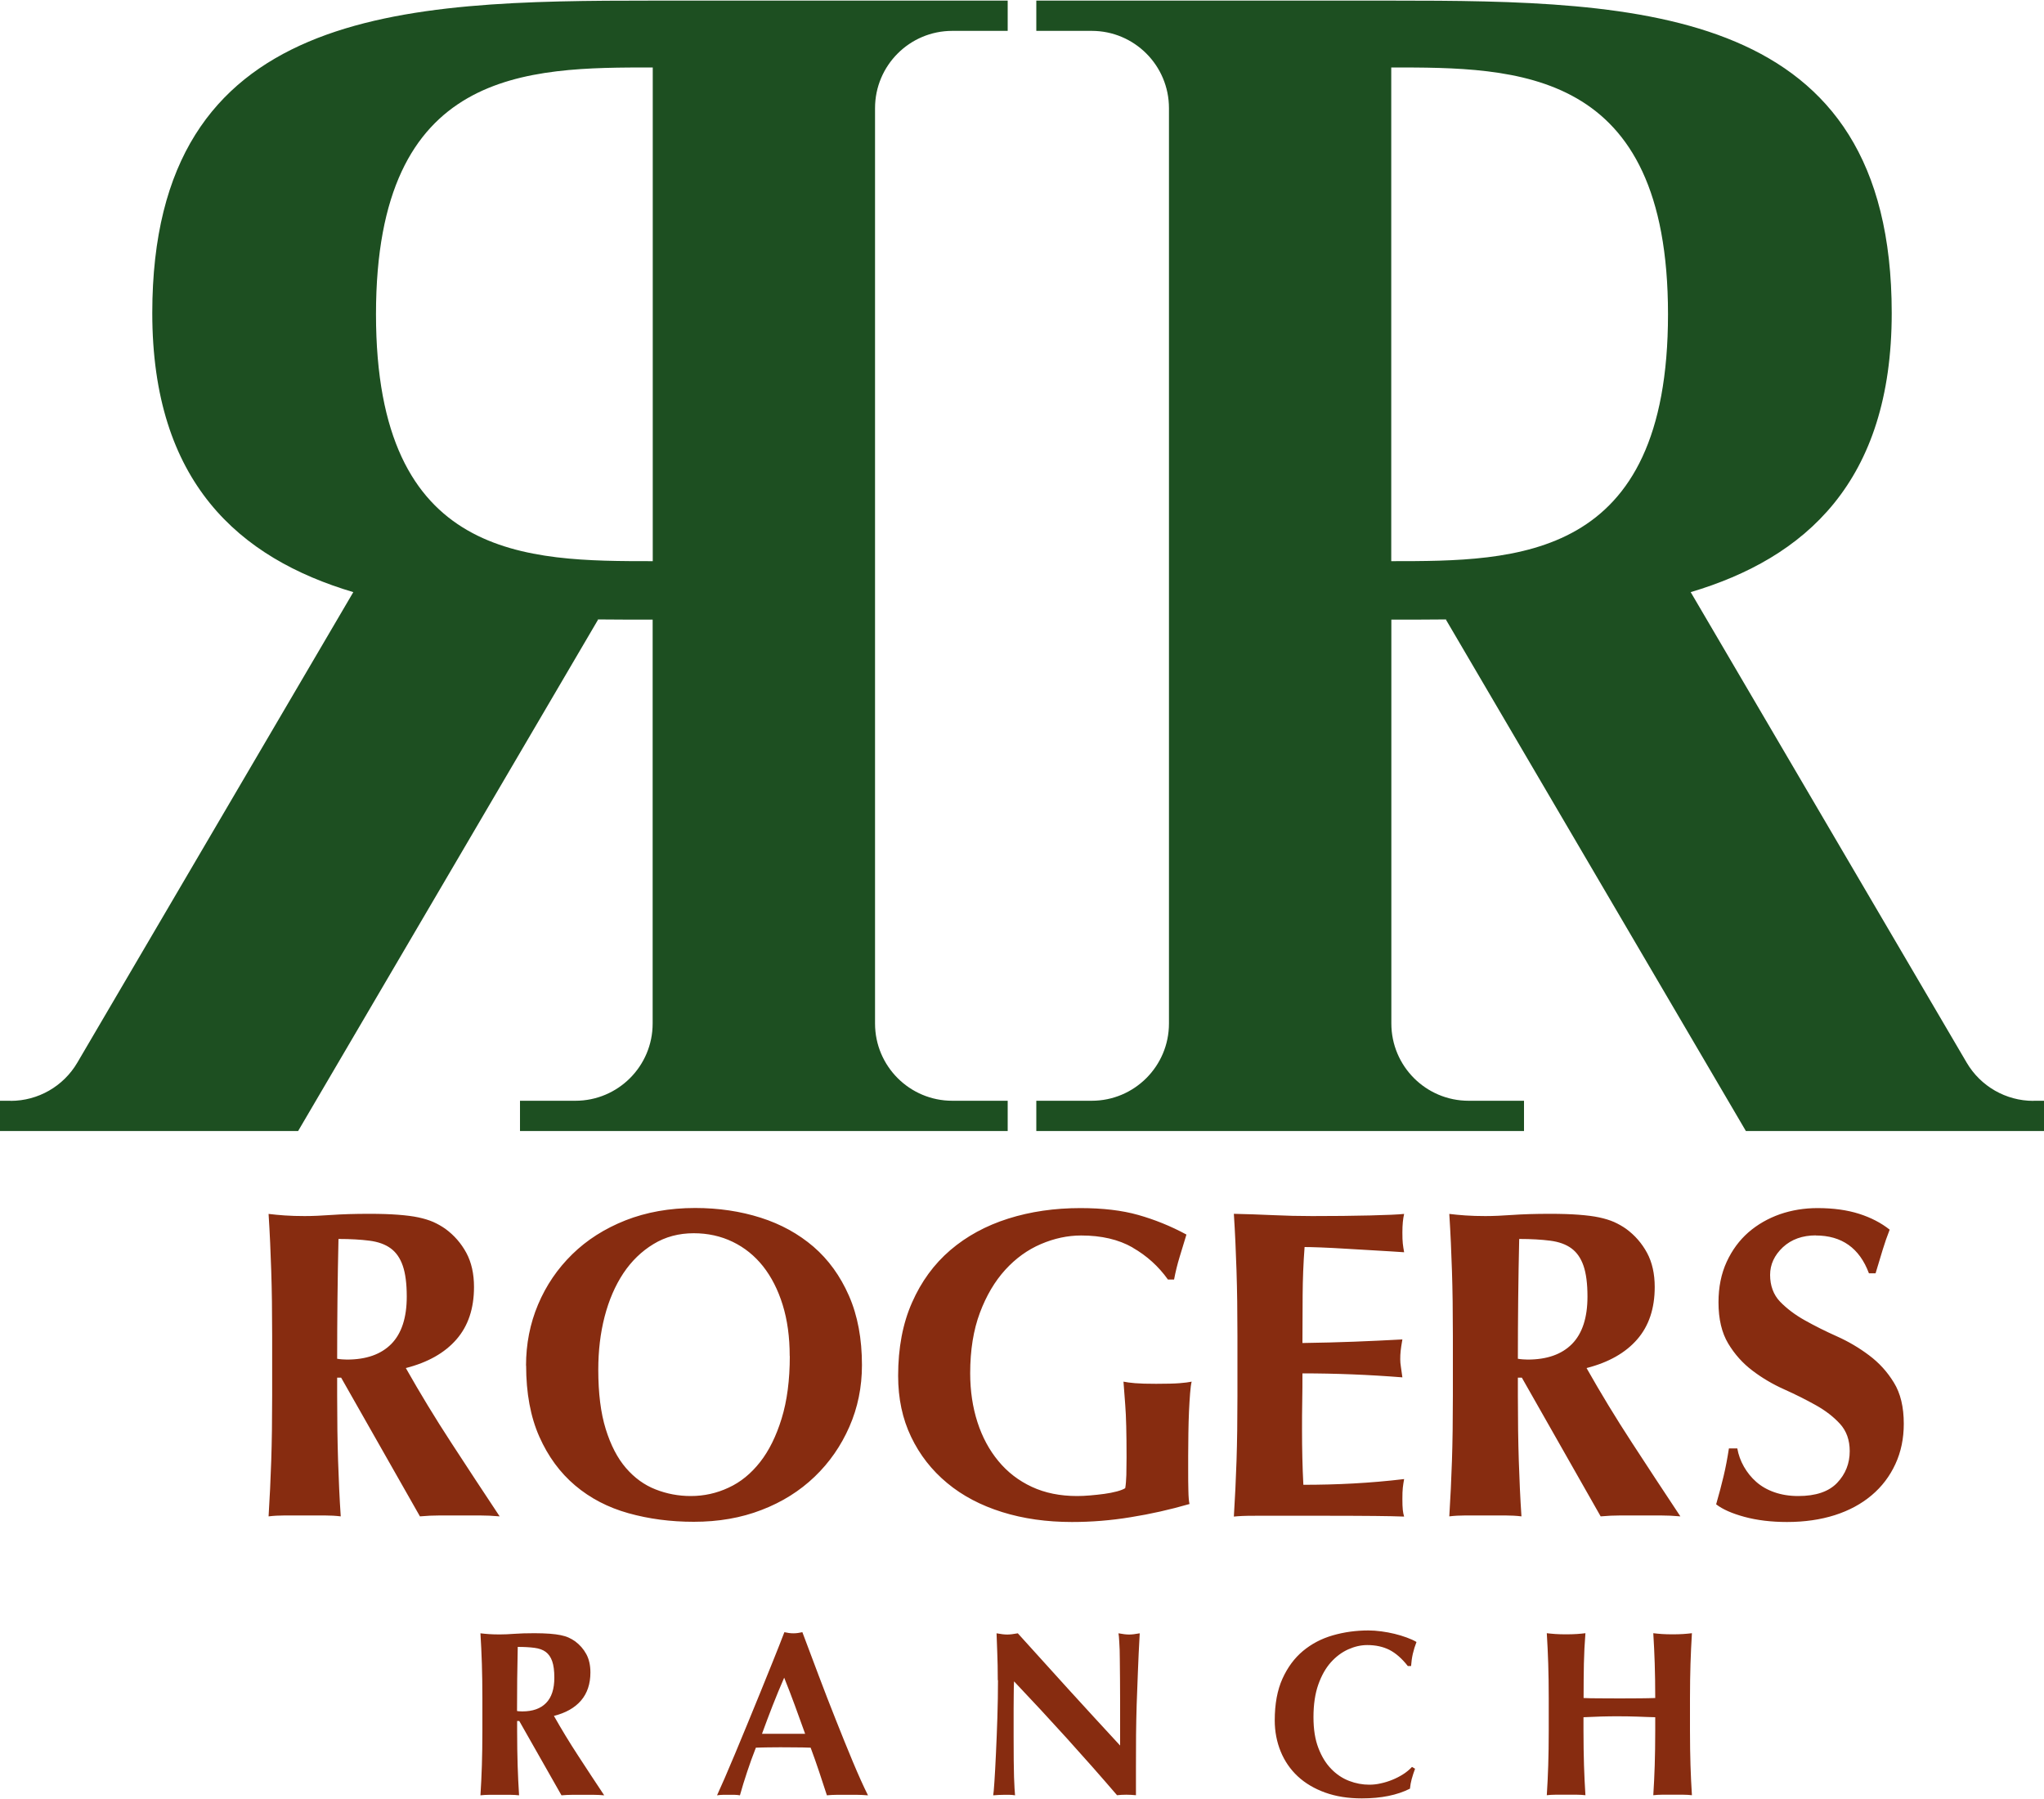
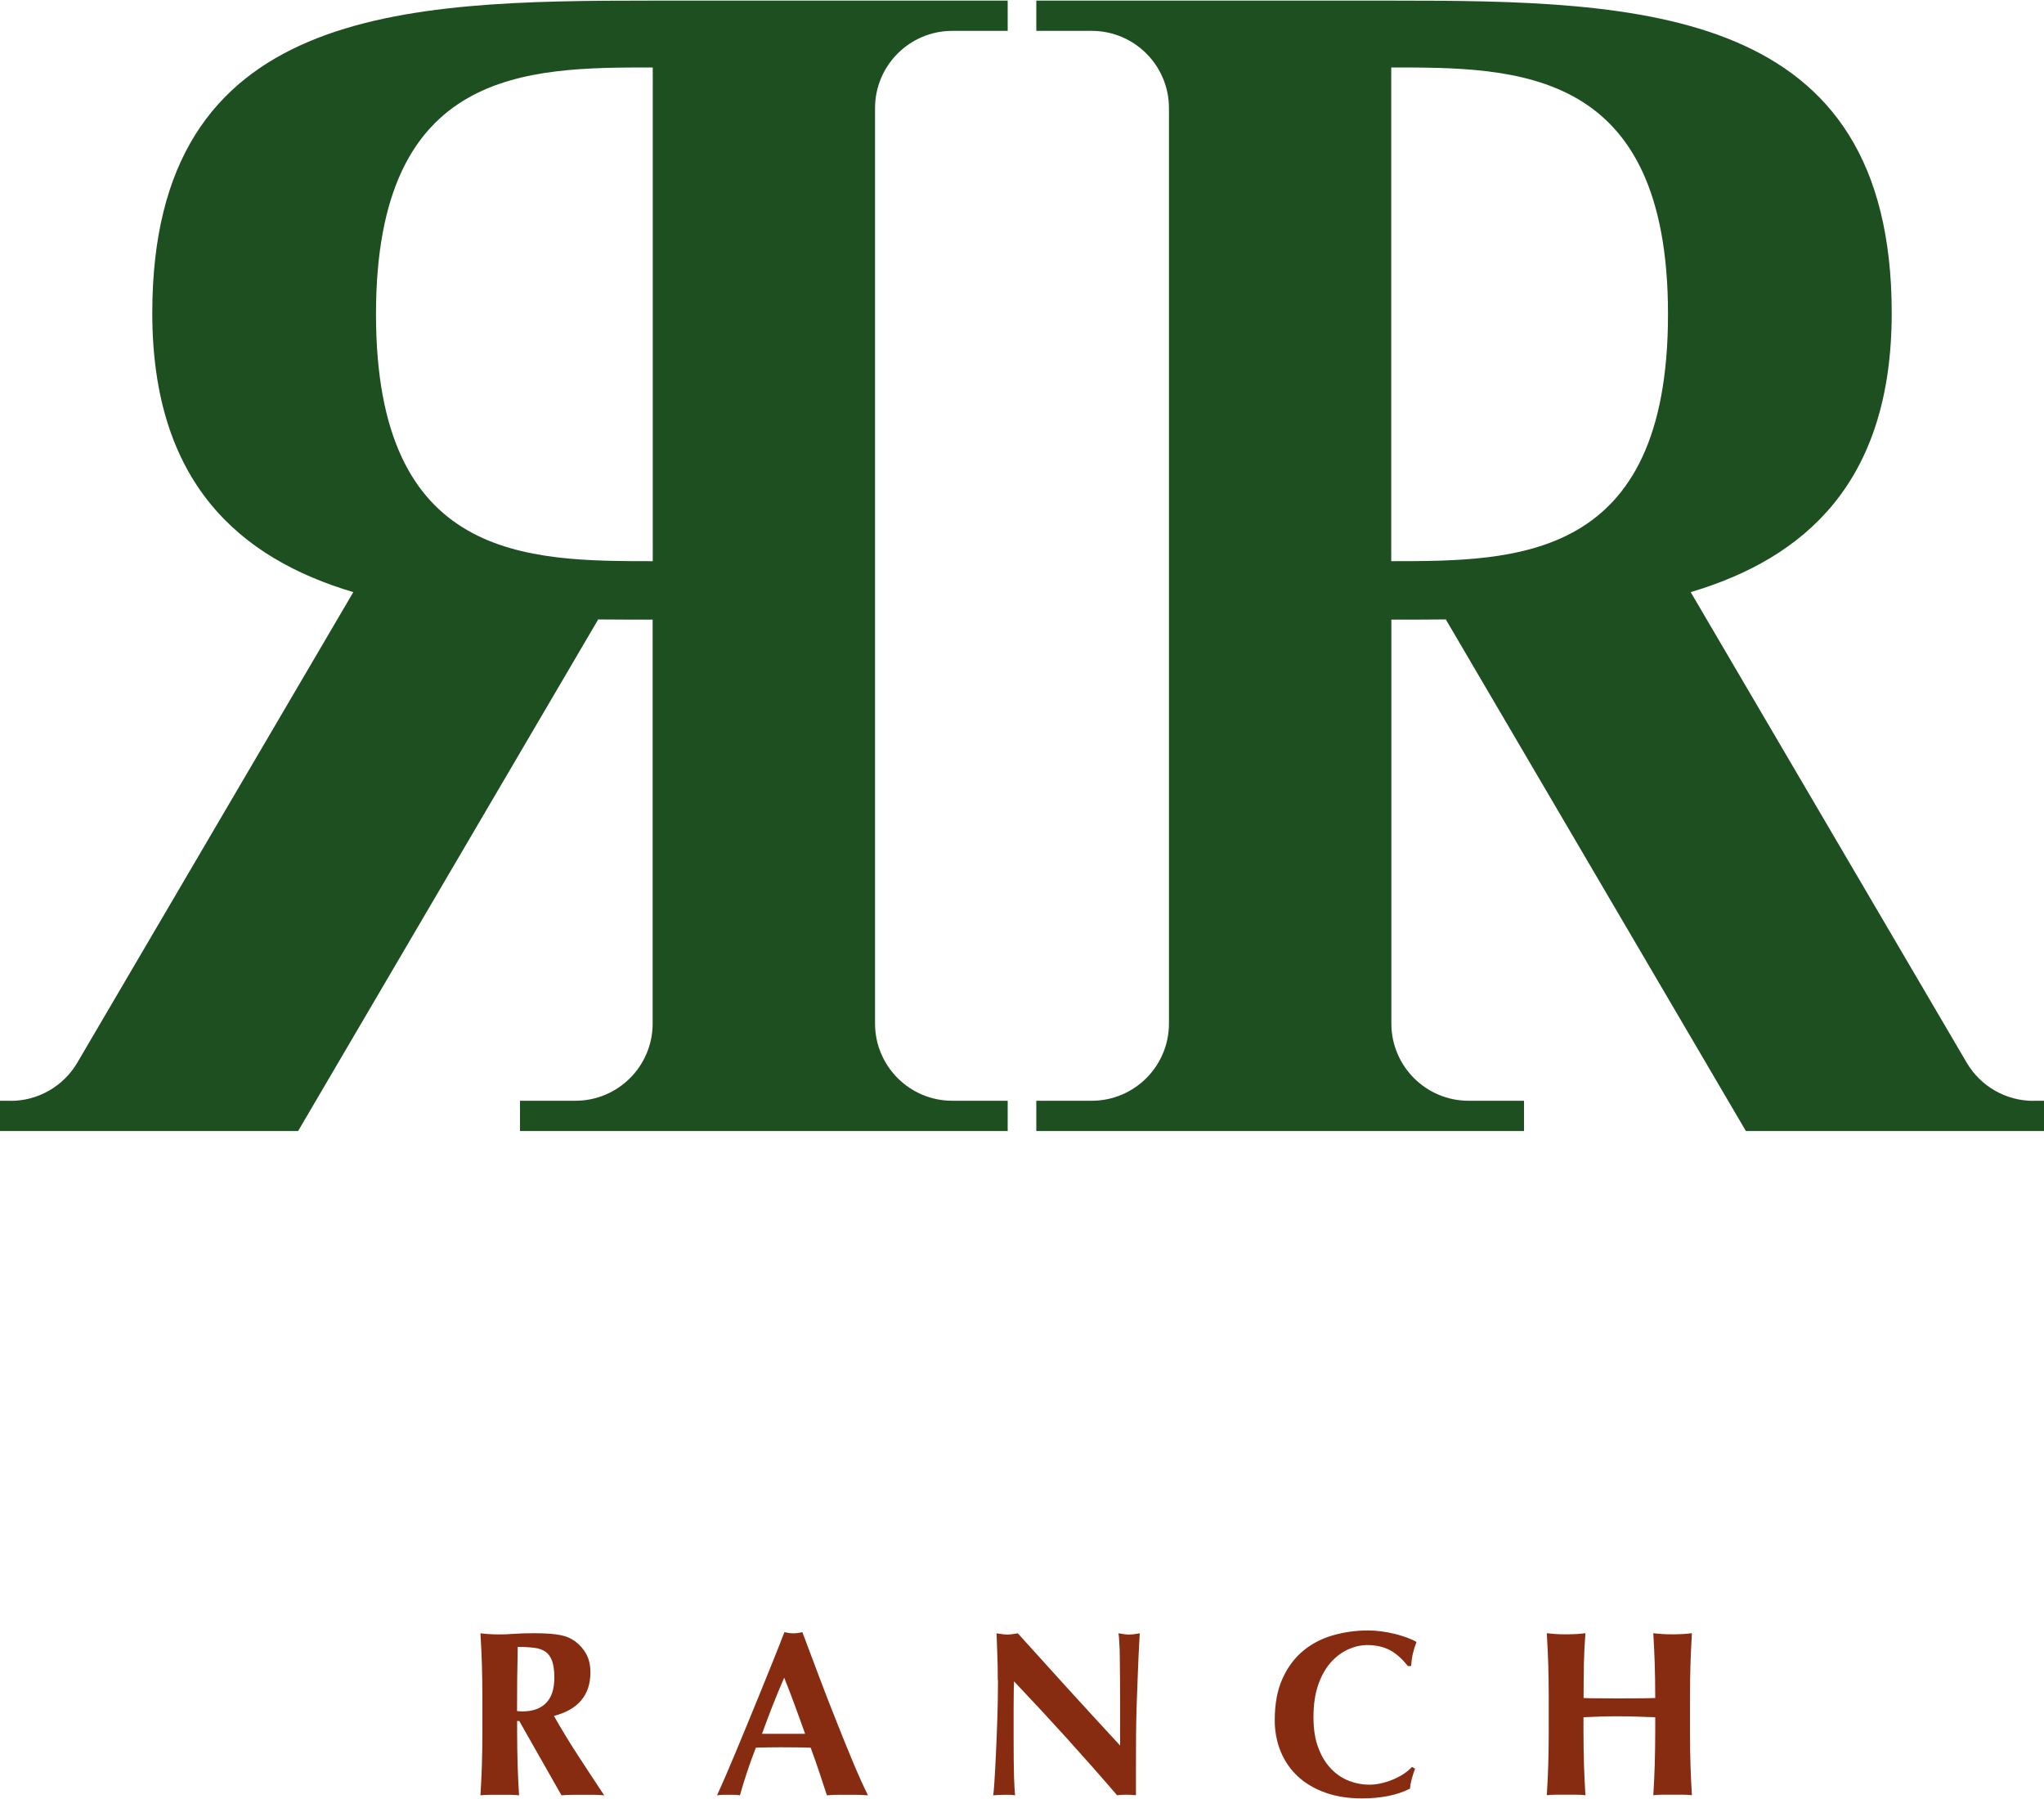
<svg xmlns="http://www.w3.org/2000/svg" id="rogers-ranch-logo" viewBox="0 0 200 176">
  <defs>
    <style>.cls-1{fill:#1d4f21;}.cls-2{fill:#872c10;}</style>
  </defs>
  <g id="rogers-ranch-log">
    <path id="Racnh" class="cls-2" d="M50.6,168.37v.95c0,1.28.02,2.41.05,3.4.03.99.08,1.96.14,2.92-.26-.03-.55-.05-.85-.05h-2.08c-.31,0-.59.02-.85.05.06-.95.11-1.93.14-2.92.03-.99.05-2.13.05-3.4v-3.14c0-1.28-.02-2.41-.05-3.4-.03-.99-.08-1.99-.14-2.99.26.03.55.06.85.08s.65.03,1.04.03c.42,0,.89-.02,1.42-.06.53-.04,1.19-.06,1.97-.06.58,0,1.08.02,1.5.05.42.03.77.08,1.07.14s.56.14.78.24c.22.1.43.22.63.36.46.34.83.76,1.1,1.26s.4,1.1.4,1.79c0,1.12-.31,2.04-.92,2.75s-1.5,1.21-2.65,1.5c.74,1.31,1.53,2.61,2.38,3.91.85,1.3,1.69,2.59,2.54,3.86-.35-.03-.7-.05-1.04-.05h-2.09c-.35,0-.7.02-1.05.05l-4.13-7.27h-.21ZM54.24,164.13c0-.68-.07-1.21-.21-1.61-.14-.4-.35-.7-.63-.91-.28-.21-.65-.34-1.11-.4s-1-.09-1.63-.09c-.05,2.09-.07,4.18-.07,6.27.09.02.18.03.27.03.08,0,.17.01.24.01,1.02,0,1.79-.27,2.33-.82.54-.55.81-1.37.81-2.48ZM84.9,175.64c-.37-.03-.72-.05-1.05-.05h-1.96c-.33,0-.66.02-.98.05-.25-.75-.5-1.52-.76-2.31-.26-.78-.54-1.57-.83-2.35-.49-.02-.98-.03-1.48-.03-.49,0-.98-.01-1.48-.01-.4,0-.8,0-1.2.01-.4,0-.8.02-1.2.03-.31.78-.59,1.57-.85,2.35-.26.78-.5,1.55-.71,2.31-.18-.03-.37-.05-.54-.05h-1.1c-.18,0-.38.02-.6.05.18-.4.43-.95.74-1.66.31-.71.65-1.51,1.02-2.4.37-.89.76-1.85,1.19-2.87.42-1.02.85-2.06,1.27-3.1.42-1.05.84-2.08,1.25-3.09.41-1.01.78-1.96,1.12-2.84.15.03.3.06.44.08.14.02.28.03.44.03s.3-.01.44-.03c.14-.02.28-.05.44-.08.49,1.31,1.02,2.71,1.58,4.2s1.13,2.96,1.7,4.39c.57,1.44,1.12,2.8,1.66,4.09.54,1.29,1.03,2.38,1.48,3.28ZM76.73,164.13c-.4.92-.78,1.83-1.13,2.73-.35.9-.7,1.82-1.04,2.76h4.22c-.34-.94-.67-1.86-1-2.76-.33-.9-.68-1.81-1.05-2.73ZM97.63,164.38c0-1.06-.02-1.95-.05-2.68-.03-.72-.05-1.36-.07-1.91.43.08.78.12,1.04.12s.61-.04,1.04-.12c1.68,1.86,3.33,3.69,4.97,5.49,1.64,1.8,3.32,3.63,5.04,5.49v-4.24c0-.75,0-1.5-.01-2.23,0-.73-.02-1.4-.02-2.02,0-.61-.02-1.15-.05-1.59-.02-.45-.05-.75-.08-.9.43.08.78.12,1.04.12s.61-.04,1.04-.12c-.08,1.4-.14,2.66-.18,3.79-.05,1.13-.08,2.2-.12,3.19-.03,1-.05,1.99-.06,2.96,0,.98-.01,2.02-.01,3.13v2.77c-.31-.03-.62-.05-.95-.05s-.64.02-.9.05c-3.17-3.69-6.53-7.4-10.08-11.14-.02.45-.03.89-.03,1.34,0,.45-.01.9-.01,1.36v2.68c0,.92,0,1.71.01,2.35s.02,1.19.03,1.64c.02.45.03.81.05,1.1.02.28.03.51.05.68-.18-.03-.37-.05-.55-.05h-.53c-.35,0-.71.02-1.06.05.03-.12.07-.56.12-1.31s.1-1.67.15-2.76c.05-1.08.1-2.26.14-3.53.04-1.27.06-2.49.06-3.66ZM138.14,174.01c-.09.33-.15.66-.18.98-1.25.63-2.81.95-4.71.95-1.34,0-2.53-.19-3.59-.57-1.05-.38-1.95-.91-2.68-1.59s-1.29-1.5-1.67-2.43-.58-1.95-.58-3.04c0-1.6.25-2.96.75-4.07.5-1.11,1.17-2.02,2.01-2.72.84-.7,1.81-1.21,2.92-1.53,1.11-.32,2.27-.48,3.48-.48.4,0,.82.03,1.27.09s.88.14,1.29.24.81.22,1.19.36c.38.14.7.28.96.44-.15.38-.27.77-.36,1.16s-.14.79-.17,1.19h-.32c-.58-.74-1.18-1.26-1.8-1.58-.62-.31-1.34-.47-2.17-.47-.62,0-1.23.14-1.86.42-.62.28-1.19.7-1.7,1.27-.51.57-.92,1.3-1.23,2.18-.31.88-.47,1.94-.47,3.17s.16,2.2.48,3.03c.32.84.74,1.52,1.26,2.05.51.53,1.1.92,1.75,1.17.65.25,1.31.37,1.97.37.37,0,.75-.04,1.13-.13.38-.08.76-.2,1.13-.35.37-.15.72-.33,1.05-.54s.62-.45.87-.72l.3.18c-.12.32-.23.65-.32.98ZM160.19,167.94c-.58-.02-1.17-.03-1.75-.03s-1.17,0-1.75.02c-.58.02-1.17.04-1.75.07v1.31c0,1.28.02,2.41.05,3.4.03.99.08,1.96.14,2.92-.26-.03-.55-.05-.85-.05h-2.08c-.31,0-.59.02-.85.05.06-.95.11-1.93.14-2.92.03-.99.05-2.13.05-3.4v-3.14c0-1.28-.02-2.41-.05-3.4-.03-.99-.08-1.99-.14-2.99.26.03.55.06.85.08s.65.03,1.04.03.73-.01,1.04-.03.59-.05.85-.08c-.08,1-.13,1.99-.15,2.96-.02.98-.03,2.1-.03,3.38.4.02.88.03,1.44.03.56,0,1.26.01,2.09.01s1.51,0,2.03-.01c.52,0,1.01-.02,1.45-.03,0-1.28-.02-2.4-.05-3.38-.03-.98-.08-1.96-.14-2.96.26.03.55.06.85.08s.65.03,1.04.03.73-.01,1.04-.03.59-.05.85-.08c-.06,1-.11,2-.14,2.99-.03.99-.05,2.13-.05,3.4v3.14c0,1.28.02,2.41.05,3.4.03.99.08,1.96.14,2.92-.26-.03-.55-.05-.85-.05h-2.08c-.31,0-.59.02-.85.05.06-.95.11-1.93.14-2.92.03-.99.05-2.13.05-3.4v-1.31c-.58-.02-1.17-.03-1.75-.06Z" />
-     <path id="Rogers" class="cls-2" d="M32.99,134.78v1.77c0,2.38.03,4.5.09,6.35.06,1.85.14,3.67.26,5.45-.49-.06-1.02-.09-1.59-.09h-3.88c-.57,0-1.11.03-1.59.09.11-1.78.2-3.6.26-5.45.06-1.85.09-3.97.09-6.35v-5.86c0-2.38-.03-4.5-.09-6.35-.06-1.85-.14-3.71-.26-5.58.49.06,1.02.11,1.59.15.57.04,1.22.06,1.94.06.78,0,1.66-.04,2.65-.11.99-.07,2.22-.11,3.68-.11,1.09,0,2.02.03,2.8.09.78.06,1.44.14,2,.26.56.12,1.05.27,1.46.45.42.19.81.41,1.18.67.86.63,1.54,1.41,2.05,2.35.5.93.75,2.05.75,3.34,0,2.1-.57,3.81-1.72,5.13-1.15,1.32-2.8,2.25-4.95,2.8,1.38,2.44,2.86,4.88,4.44,7.3,1.58,2.43,3.16,4.83,4.74,7.21-.66-.06-1.31-.09-1.94-.09h-3.9c-.65,0-1.3.03-1.96.09l-7.71-13.57h-.39ZM39.8,126.85c0-1.26-.13-2.27-.39-3.02-.26-.75-.65-1.31-1.18-1.7-.53-.39-1.22-.64-2.07-.75-.85-.11-1.86-.17-3.04-.17-.09,3.91-.13,7.81-.13,11.72.17.03.34.05.5.06.16.01.31.02.45.02,1.9,0,3.34-.51,4.35-1.53,1-1.02,1.51-2.56,1.51-4.63ZM51.47,133.61c0-2.12.39-4.12,1.18-5.99.79-1.87,1.9-3.5,3.34-4.91,1.44-1.41,3.17-2.51,5.21-3.32,2.04-.8,4.31-1.21,6.81-1.21,2.3,0,4.44.32,6.42.95,1.98.63,3.7,1.58,5.17,2.84,1.46,1.26,2.62,2.86,3.47,4.8.85,1.94,1.27,4.2,1.27,6.78,0,2.15-.41,4.16-1.23,6.03-.82,1.87-1.95,3.5-3.4,4.89-1.45,1.39-3.18,2.48-5.19,3.25-2.01.78-4.22,1.16-6.63,1.16-2.27,0-4.4-.28-6.4-.84-2-.56-3.73-1.46-5.21-2.71-1.48-1.25-2.65-2.84-3.51-4.78-.86-1.94-1.29-4.26-1.29-6.96ZM77.27,132.67c0-1.87-.23-3.54-.69-5.02-.46-1.48-1.1-2.73-1.92-3.77-.82-1.03-1.81-1.83-2.97-2.39s-2.43-.84-3.81-.84c-1.46,0-2.78.35-3.94,1.06-1.16.7-2.15,1.66-2.95,2.86-.8,1.21-1.41,2.62-1.83,4.24-.42,1.62-.62,3.35-.62,5.19,0,2.3.24,4.24.73,5.81.49,1.58,1.15,2.85,1.98,3.81.83.96,1.79,1.66,2.89,2.09,1.09.43,2.24.65,3.45.65,1.29,0,2.53-.27,3.7-.82,1.18-.54,2.2-1.38,3.08-2.5.88-1.12,1.58-2.54,2.11-4.26.53-1.72.8-3.76.8-6.12ZM110.83,122.05c-1.38-.79-3.06-1.18-5.04-1.18-1.32,0-2.63.28-3.94.84-1.31.56-2.47,1.4-3.49,2.52-1.02,1.12-1.85,2.52-2.48,4.2-.63,1.68-.95,3.65-.95,5.92,0,1.72.24,3.32.71,4.78.47,1.46,1.16,2.74,2.05,3.81.89,1.08,1.98,1.92,3.27,2.52,1.29.6,2.77.9,4.44.9.37,0,.8-.02,1.27-.06.47-.04.93-.09,1.38-.15.44-.06.85-.14,1.23-.24.37-.1.65-.21.82-.32.06-.34.09-.77.11-1.29.01-.52.02-1.09.02-1.72,0-2.33-.04-4.04-.13-5.15-.09-1.1-.14-1.86-.17-2.26.29.06.67.11,1.14.15.47.04,1.16.06,2.05.06,1.03,0,1.8-.02,2.3-.06.5-.04.9-.09,1.18-.15-.06.23-.11.6-.15,1.12-.04.52-.08,1.11-.11,1.79-.03.68-.05,1.39-.06,2.15-.01.76-.02,1.49-.02,2.18v1.42c0,.72,0,1.39.02,2,.01.62.05,1.06.11,1.31-1.9.55-3.81.98-5.75,1.29-1.94.32-3.86.47-5.75.47-2.47,0-4.75-.32-6.83-.97-2.08-.65-3.88-1.59-5.38-2.84-1.51-1.25-2.69-2.76-3.53-4.52-.85-1.77-1.27-3.75-1.27-5.97,0-2.73.45-5.12,1.36-7.17.9-2.05,2.15-3.76,3.75-5.13,1.59-1.36,3.48-2.39,5.66-3.08,2.18-.69,4.54-1.03,7.06-1.03,2.18,0,4.07.22,5.66.67,1.59.45,3.17,1.08,4.72,1.92-.23.75-.45,1.48-.67,2.2s-.4,1.45-.54,2.2h-.6c-.92-1.29-2.07-2.33-3.45-3.12ZM120.99,124.33c-.06-1.85-.14-3.71-.26-5.58,1.29.03,2.57.07,3.83.13,1.26.06,2.54.09,3.83.09,2.12,0,4.01-.02,5.66-.06s2.76-.09,3.34-.15c-.11.46-.17,1.06-.17,1.81,0,.46.01.82.04,1.08.03.26.07.55.13.86-.83-.06-1.74-.11-2.74-.17-.99-.06-1.95-.11-2.89-.17-.93-.06-1.77-.1-2.52-.13-.75-.03-1.28-.04-1.59-.04-.12,1.58-.18,3.14-.19,4.7-.01,1.55-.02,3.12-.02,4.69,1.87-.03,3.55-.07,5.06-.13,1.51-.06,3.08-.13,4.72-.22-.09.49-.14.86-.17,1.12-.03.26-.04.53-.04.82,0,.23.02.47.06.71.04.24.09.6.15,1.06-3.27-.26-6.53-.39-9.78-.39,0,.92,0,1.84-.02,2.76-.02.92-.02,1.84-.02,2.76,0,1.87.04,3.66.13,5.38,1.64,0,3.27-.04,4.91-.13s3.29-.23,4.95-.43c-.06.32-.1.6-.13.86-.03.26-.04.62-.04,1.08s.01.82.04,1.08c.03.26.07.47.13.65-.78-.03-1.73-.05-2.86-.06-1.13-.01-2.69-.02-4.67-.02h-6.83c-.65,0-1.13,0-1.46.02-.33.01-.61.04-.84.06.11-1.78.2-3.6.26-5.45.06-1.85.09-3.97.09-6.35v-5.86c0-2.38-.03-4.5-.09-6.35ZM148.52,134.78v1.77c0,2.38.03,4.5.09,6.35.06,1.85.14,3.67.26,5.45-.49-.06-1.02-.09-1.59-.09h-3.88c-.57,0-1.11.03-1.59.09.11-1.78.2-3.6.26-5.45.06-1.85.09-3.97.09-6.35v-5.86c0-2.38-.03-4.5-.09-6.35-.06-1.85-.14-3.71-.26-5.58.49.06,1.02.11,1.59.15.57.04,1.22.06,1.94.06.78,0,1.66-.04,2.65-.11.99-.07,2.22-.11,3.68-.11,1.09,0,2.02.03,2.8.09.78.06,1.44.14,2,.26.56.12,1.05.27,1.46.45.42.19.81.41,1.18.67.86.63,1.54,1.41,2.05,2.35.5.93.75,2.05.75,3.34,0,2.1-.57,3.81-1.72,5.13-1.15,1.32-2.8,2.25-4.95,2.8,1.38,2.44,2.86,4.88,4.44,7.3,1.58,2.43,3.16,4.83,4.74,7.21-.66-.06-1.31-.09-1.94-.09h-3.9c-.65,0-1.3.03-1.96.09l-7.71-13.57h-.39ZM155.33,126.85c0-1.26-.13-2.27-.39-3.02-.26-.75-.65-1.31-1.18-1.7-.53-.39-1.22-.64-2.07-.75-.85-.11-1.86-.17-3.04-.17-.09,3.91-.13,7.81-.13,11.72.17.03.34.05.5.06.16.01.31.02.45.02,1.9,0,3.34-.51,4.35-1.53,1-1.02,1.51-2.56,1.51-4.63ZM177.68,120.86c-1.32,0-2.4.39-3.23,1.16-.83.78-1.25,1.68-1.25,2.71s.32,1.93.97,2.61c.65.67,1.46,1.29,2.43,1.83.98.55,2.02,1.07,3.14,1.57,1.12.5,2.17,1.12,3.14,1.85.98.73,1.79,1.62,2.43,2.67.65,1.05.97,2.39.97,4.03,0,1.44-.27,2.75-.82,3.94-.55,1.19-1.32,2.21-2.33,3.06-1.01.85-2.2,1.49-3.6,1.94-1.39.44-2.95.67-4.67.67-1.55,0-2.94-.17-4.16-.5-1.22-.33-2.15-.74-2.78-1.23.29-1,.53-1.92.73-2.76.2-.83.37-1.74.52-2.71h.82c.11.63.33,1.23.65,1.79.32.56.72,1.06,1.21,1.49.49.43,1.08.77,1.77,1.01.69.24,1.46.37,2.33.37,1.72,0,2.99-.43,3.81-1.29.82-.86,1.23-1.9,1.23-3.1,0-1.09-.32-1.98-.95-2.67-.63-.69-1.42-1.3-2.37-1.83-.95-.53-1.98-1.05-3.1-1.55-1.12-.5-2.15-1.11-3.1-1.83-.95-.72-1.74-1.6-2.37-2.65-.63-1.05-.95-2.39-.95-4.03,0-1.49.27-2.81.8-3.96.53-1.15,1.24-2.11,2.13-2.89.89-.77,1.92-1.36,3.08-1.77,1.16-.4,2.39-.6,3.68-.6,1.55,0,2.91.19,4.07.56,1.16.37,2.16.89,2.99,1.55-.26.66-.48,1.3-.67,1.92-.19.62-.42,1.4-.71,2.35h-.65c-.92-2.47-2.66-3.7-5.21-3.7Z" />
    <path id="RR" class="cls-1" d="M198.96,107.7c-2.68,0-5.16-1.42-6.52-3.73l-27.01-46.04c11.16-3.32,19.67-10.74,19.67-27.31C185.09.6,160.67.06,136.13.06h-34.73v2.96h5.42c4.18,0,7.56,3.39,7.56,7.56v89.55c0,4.18-3.39,7.56-7.56,7.56h-5.42v2.96h47.72v-2.96h-5.42c-4.18,0-7.56-3.39-7.56-7.56v-39.51c1.77,0,3.59,0,5.44-.02l-.1.02,29.35,50.03h29.19v-2.96h-1.04ZM136.13,54.9V6.6c12.27,0,27.08,0,27.08,24.14s-14.81,24.16-27.08,24.16ZM1.04,107.7c2.68,0,5.16-1.42,6.52-3.73l27.01-46.04c-11.16-3.32-19.67-10.74-19.67-27.31C14.91.6,39.33.06,63.87.06h34.73v2.96h-5.42c-4.18,0-7.56,3.39-7.56,7.56v89.55c0,4.18,3.39,7.56,7.56,7.56h5.42v2.96h-47.72v-2.96h5.42c4.18,0,7.56-3.39,7.56-7.56v-39.51c-1.77,0-3.59,0-5.44-.02l.1.02-29.35,50.03H0v-2.96h1.04ZM63.87,54.9V6.6c-12.27,0-27.08,0-27.08,24.14s14.81,24.16,27.08,24.16Z" />
  </g>
</svg>